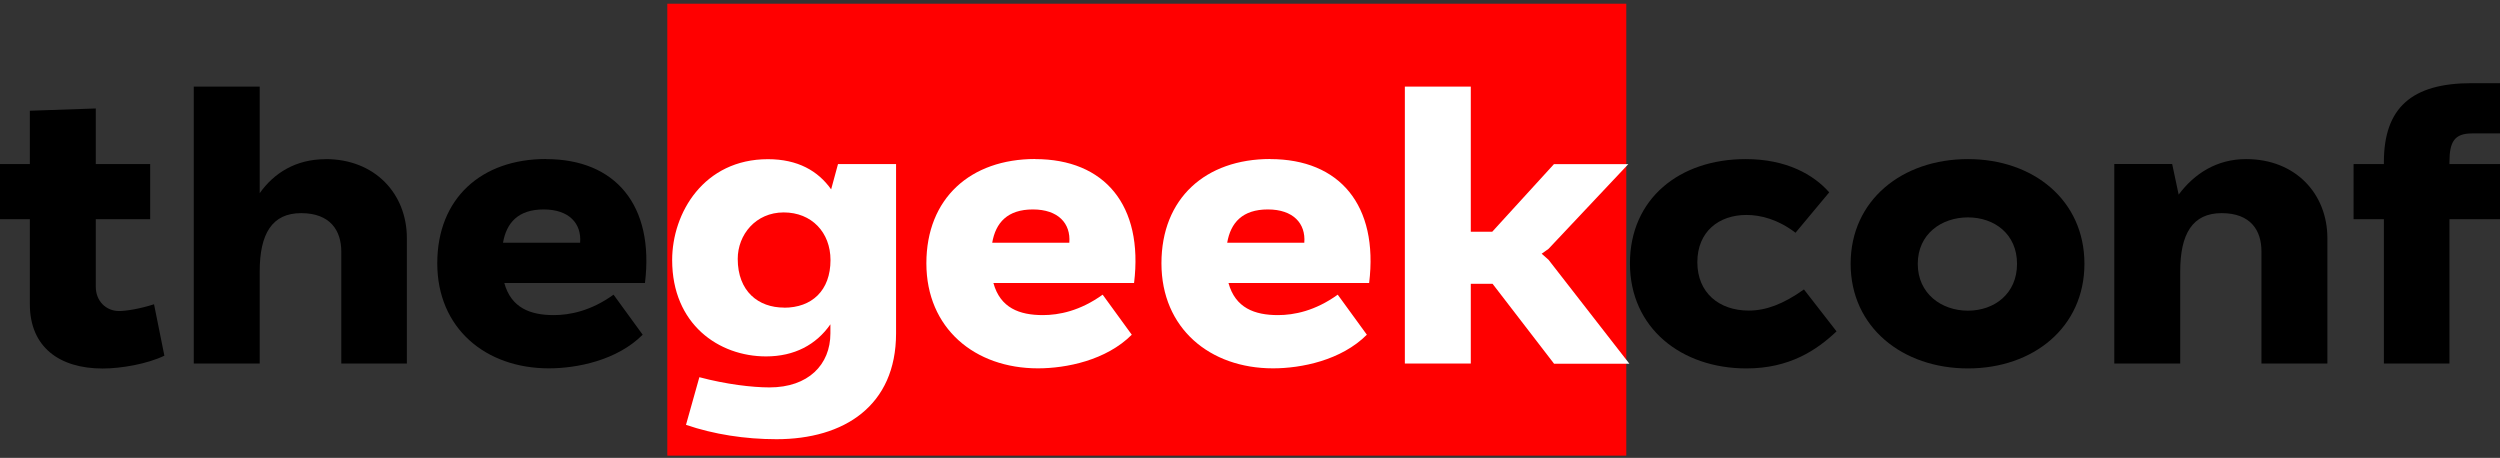
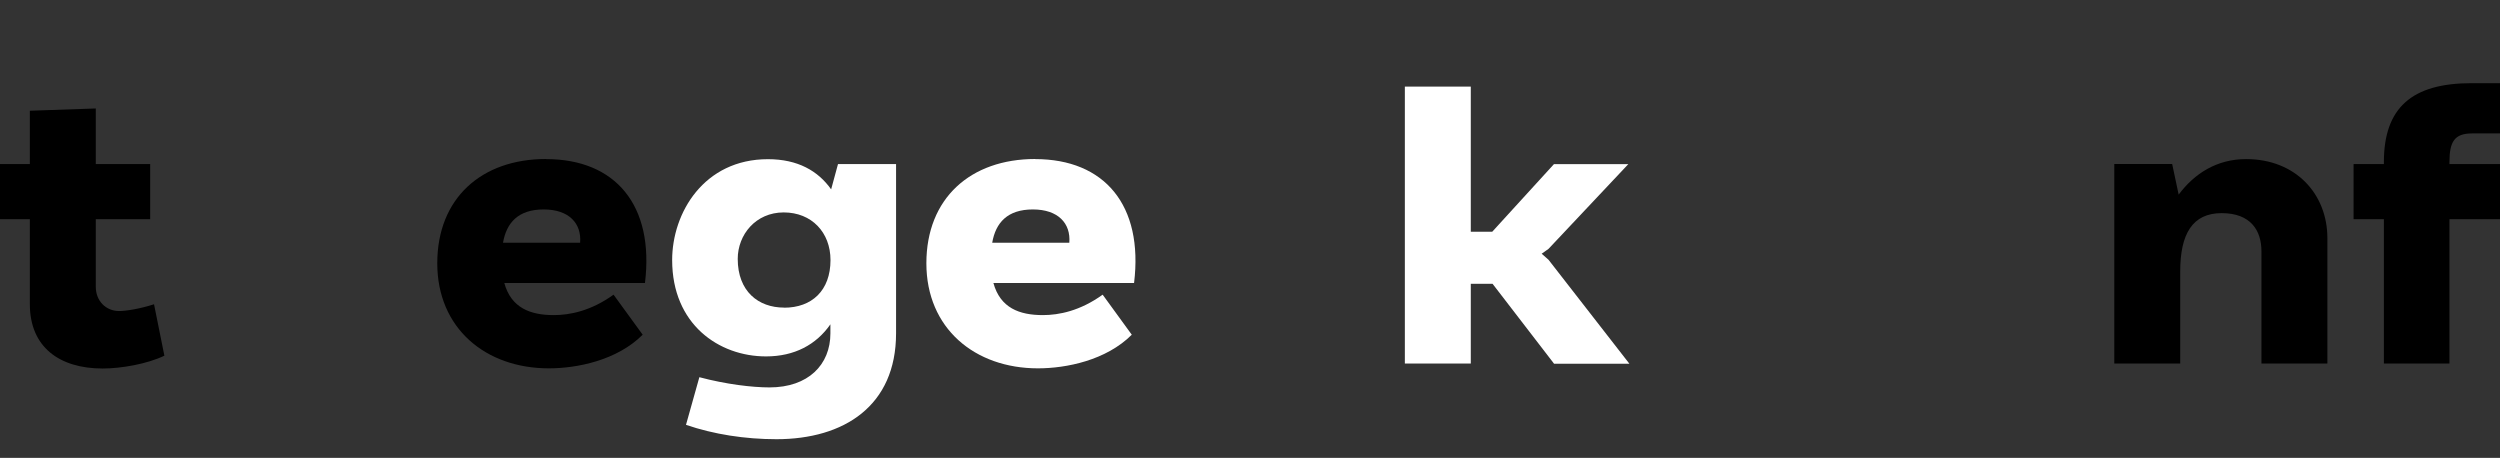
<svg xmlns="http://www.w3.org/2000/svg" width="273" height="50" viewBox="0 0 273 50" fill="none">
  <rect x="0" y="0" width="273" height="50" fill="#333333" stroke="none" />
-   <path d="M72.87 0.406H177.59V49.757H72.87V0.406Z" fill="#FF0000" />
  <path d="M16.82 33.224L17.95 38.841C16.07 39.749 13.22 40.242 11.21 40.242C6.48 40.242 3.26 37.893 3.26 33.224V23.936H0V17.916H3.26V12.092L10.46 11.845V17.916H16.4V23.936H10.46V31.32C10.46 32.849 11.55 33.965 13.01 33.965C13.76 33.965 15.31 33.718 16.82 33.224Z" fill="black" />
-   <path d="M35.56 17.373C40.96 17.373 44.43 21.173 44.43 26V39.7H37.27V27.48C37.27 25.17 36.06 23.275 32.88 23.275C29.7 23.275 28.36 25.545 28.36 29.632V39.7H21.16V9.457H28.36V21.094C29.91 18.903 32.29 17.383 35.56 17.383V17.373Z" fill="black" />
  <path d="M59.63 17.373C67.2 17.373 71.47 22.407 70.43 30.905H55.07C55.82 33.629 57.92 34.409 60.47 34.409C62.23 34.409 64.53 33.955 67 32.178L70.18 36.551C67.38 39.354 63.02 40.223 59.93 40.223C53.03 40.223 47.75 35.85 47.75 28.753C47.75 21.657 52.56 17.363 59.63 17.363V17.373ZM63.35 26.503C63.52 24.401 62.14 22.871 59.37 22.871C56.6 22.871 55.31 24.312 54.93 26.503H63.34H63.35Z" fill="black" />
  <path d="M91.53 17.916H97.85V36.403C97.85 44.329 92.16 47.961 84.79 47.961C81.36 47.961 77.93 47.428 74.91 46.392L76.37 41.19C79.3 41.97 82.15 42.305 84.03 42.305C88.26 42.305 90.68 39.828 90.68 36.403V35.416C89.13 37.646 86.75 38.92 83.65 38.92C78.5 38.92 73.4 35.416 73.4 28.398C73.4 23.236 76.87 17.383 83.86 17.383C87.12 17.383 89.34 18.666 90.76 20.679L91.51 17.916H91.53ZM85.63 33.6C88.64 33.6 90.69 31.744 90.69 28.398C90.69 25.387 88.64 23.196 85.58 23.196C82.52 23.196 80.56 25.634 80.56 28.27C80.56 31.823 82.82 33.59 85.62 33.59L85.63 33.6Z" fill="white" />
  <path d="M113.04 17.373C120.61 17.373 124.88 22.407 123.84 30.905H108.48C109.23 33.629 111.32 34.409 113.88 34.409C115.64 34.409 117.94 33.955 120.41 32.178L123.59 36.551C120.79 39.354 116.43 40.223 113.34 40.223C106.44 40.223 101.16 35.85 101.16 28.753C101.16 21.657 105.97 17.363 113.05 17.363L113.04 17.373ZM116.77 26.503C116.94 24.401 115.56 22.871 112.79 22.871C110.02 22.871 108.73 24.312 108.35 26.503H116.76H116.77Z" fill="white" />
-   <path d="M138.71 17.373C146.28 17.373 150.55 22.407 149.51 30.905H134.15C134.9 33.629 137 34.409 139.55 34.409C141.31 34.409 143.61 33.955 146.08 32.178L149.26 36.551C146.46 39.354 142.1 40.223 139.01 40.223C132.11 40.223 126.83 35.85 126.83 28.753C126.83 21.657 131.64 17.363 138.72 17.363L138.71 17.373ZM142.43 26.503C142.6 24.401 141.22 22.871 138.45 22.871C135.68 22.871 134.39 24.312 134.01 26.503H142.42H142.43Z" fill="white" />
  <path d="M169.69 39.7L162.99 30.994H160.61V39.7H153.41V9.457H160.61V25.308H162.95L169.69 17.925H177.81L169.1 27.174L168.35 27.707L169.1 28.368L177.93 39.719H169.69V39.7Z" fill="white" />
-   <path d="M190.63 17.373C195.07 17.373 198.04 19.061 199.75 21.005L196.07 25.417C194.19 23.976 192.3 23.473 190.71 23.473C187.7 23.473 185.35 25.289 185.35 28.635C185.35 31.981 187.74 33.915 190.96 33.915C192.84 33.915 194.73 33.215 196.99 31.606L200.55 36.186C198.37 38.248 195.4 40.232 190.71 40.232C183.6 40.232 177.99 35.82 177.99 28.763C177.99 21.706 183.39 17.373 190.63 17.373Z" fill="black" />
-   <path d="M214.9 17.373C222.06 17.373 227.62 21.874 227.62 28.803C227.62 35.732 222.05 40.232 214.9 40.232C207.75 40.232 202.09 35.732 202.09 28.803C202.09 21.874 207.7 17.373 214.9 17.373ZM214.9 33.925C217.79 33.925 220.26 32.07 220.26 28.812C220.26 25.555 217.79 23.739 214.9 23.739C212.01 23.739 209.42 25.555 209.42 28.812C209.42 32.07 212.01 33.925 214.9 33.925Z" fill="black" />
  <path d="M245.28 17.373C250.68 17.373 254.15 21.173 254.15 25.999V39.699H246.95V27.44C246.95 25.17 245.78 23.275 242.6 23.275C239.42 23.275 238.08 25.545 238.08 29.632V39.699H230.88V17.906H237.2L237.91 21.252C239.63 18.942 242.09 17.373 245.27 17.373H245.28Z" fill="black" />
  <path d="M269.95 14.57C268.02 14.57 267.48 15.478 267.48 17.708V17.916H273V23.937H267.48V39.7H260.32V23.937H257.01V17.916H260.32V17.708C260.32 11.766 263.37 9.082 269.9 9.082H273V14.57H269.95Z" fill="black" />
</svg>